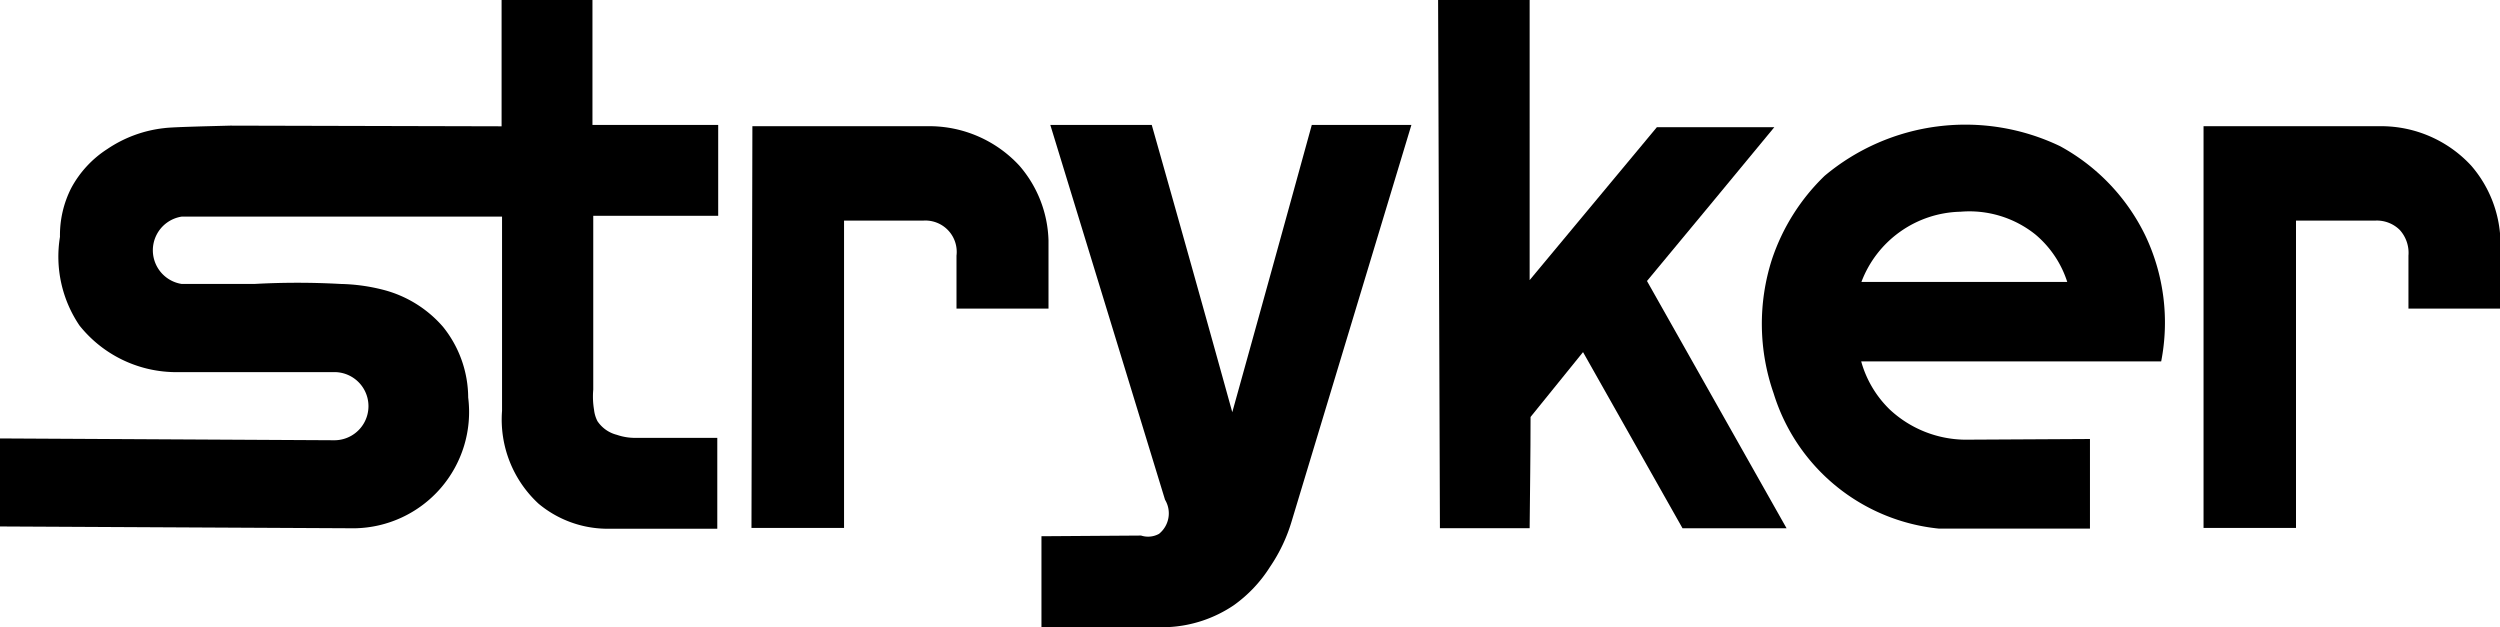
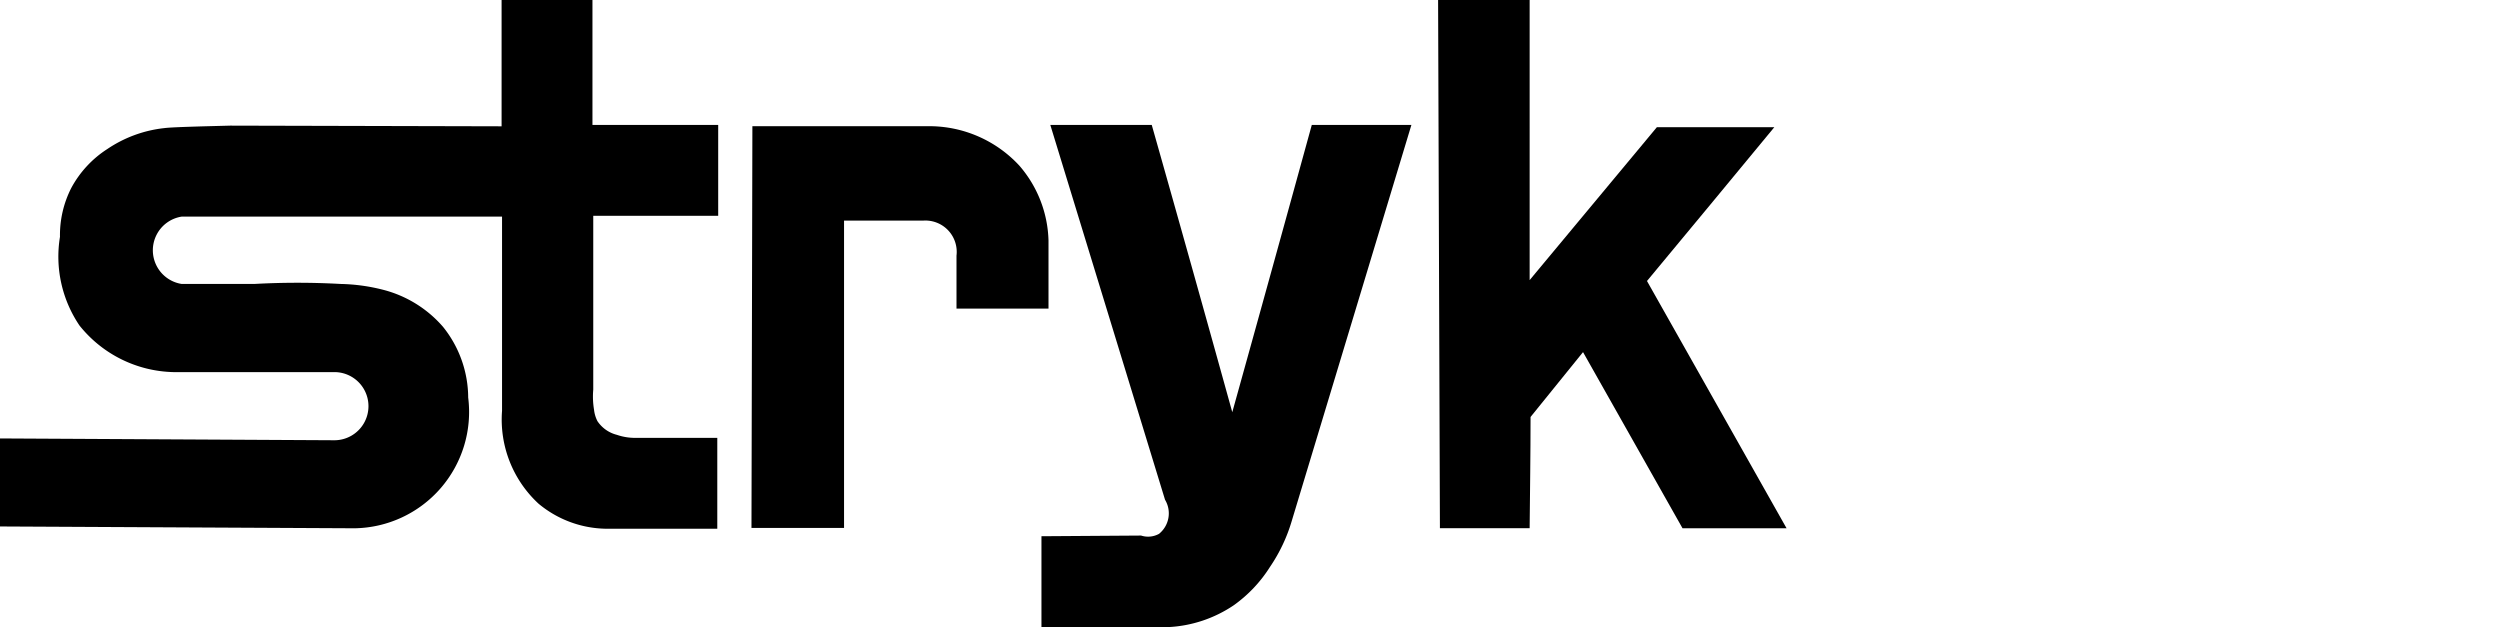
<svg xmlns="http://www.w3.org/2000/svg" id="Layer_1" data-name="Layer 1" viewBox="0 0 220.1 55.2">
  <path d="M0,46.35V38.6l29.44.16a3,3,0,1,0,0-6H15.26A10.9,10.9,0,0,1,7,28.66a10.81,10.81,0,0,1-1.72-7.81,9.14,9.14,0,0,1,1-4.31,9.32,9.32,0,0,1,3.17-3.42,11.1,11.1,0,0,1,5-1.84c.47-.06,1.49-.1,3.54-.16l2.28-.06,23.89.06V0h8V11H63.23v8h-11v15.3a7.06,7.06,0,0,0,.07,1.78,2.88,2.88,0,0,0,.3,1,2.91,2.91,0,0,0,1.7,1.2,4.93,4.93,0,0,0,1.68.27h7.17v8H53.36a9.5,9.5,0,0,1-5.94-2.2,10.08,10.08,0,0,1-3.22-8.18V19.07H16A3,3,0,0,0,16,25c2.68,0,4.87,0,6.38,0A68.74,68.74,0,0,1,30,25a16.32,16.32,0,0,1,3.76.52A10.39,10.39,0,0,1,39,28.77,10,10,0,0,1,41.22,35a10.24,10.24,0,0,1-10,11.51Z" />
  <path d="M66.16,46.48h8.15V19.42h7a2.76,2.76,0,0,1,2.9,3.09v4.66h8.1v-6a10.47,10.47,0,0,0-2.56-6.58,10.8,10.8,0,0,0-8-3.48H66.24Z" />
-   <path d="M194,46.48h8.14V19.42h7a2.87,2.87,0,0,1,2.14.83,3,3,0,0,1,.76,2.26v4.66h8.1v-6a10.57,10.57,0,0,0-2.57-6.58,10.8,10.8,0,0,0-8-3.48H194Z" />
  <path d="M91.69,47.21v8h11.16a11.28,11.28,0,0,0,5.78-1.93,12,12,0,0,0,3.18-3.37,14.43,14.43,0,0,0,1.92-4.06L124.26,11h-8.77q-3.48,12.65-7,25.29Q105,23.69,101.4,11H92.47q5.06,16.52,10.1,33a2.32,2.32,0,0,1-.53,3,2,2,0,0,1-1.58.15Z" />
  <path d="M126.61,0h8.06V24.66l11.2-13.46h10.34Q150.6,18,145,24.74q6.15,10.89,12.29,21.77h-9.16L139.37,31l-4.62,5.71c0,3.26-.05,6.53-.08,9.79h-7.9Z" />
-   <path d="M188.88,20.75a17.79,17.79,0,0,0-7.51-7.88,19.29,19.29,0,0,0-20.73,2.61A18.23,18.23,0,0,0,156,22.84a18.58,18.58,0,0,0,.15,11.79,17,17,0,0,0,14.57,11.91H184V38.65l-11,.06a9.87,9.87,0,0,1-6.62-2.65,9.41,9.41,0,0,1-2.52-4.24h26.41A17.83,17.83,0,0,0,188.88,20.75Zm-25,4.07a9.55,9.55,0,0,1,8.73-6.18,9.3,9.3,0,0,1,6.58,2A9.06,9.06,0,0,1,182,24.82Z" />
</svg>